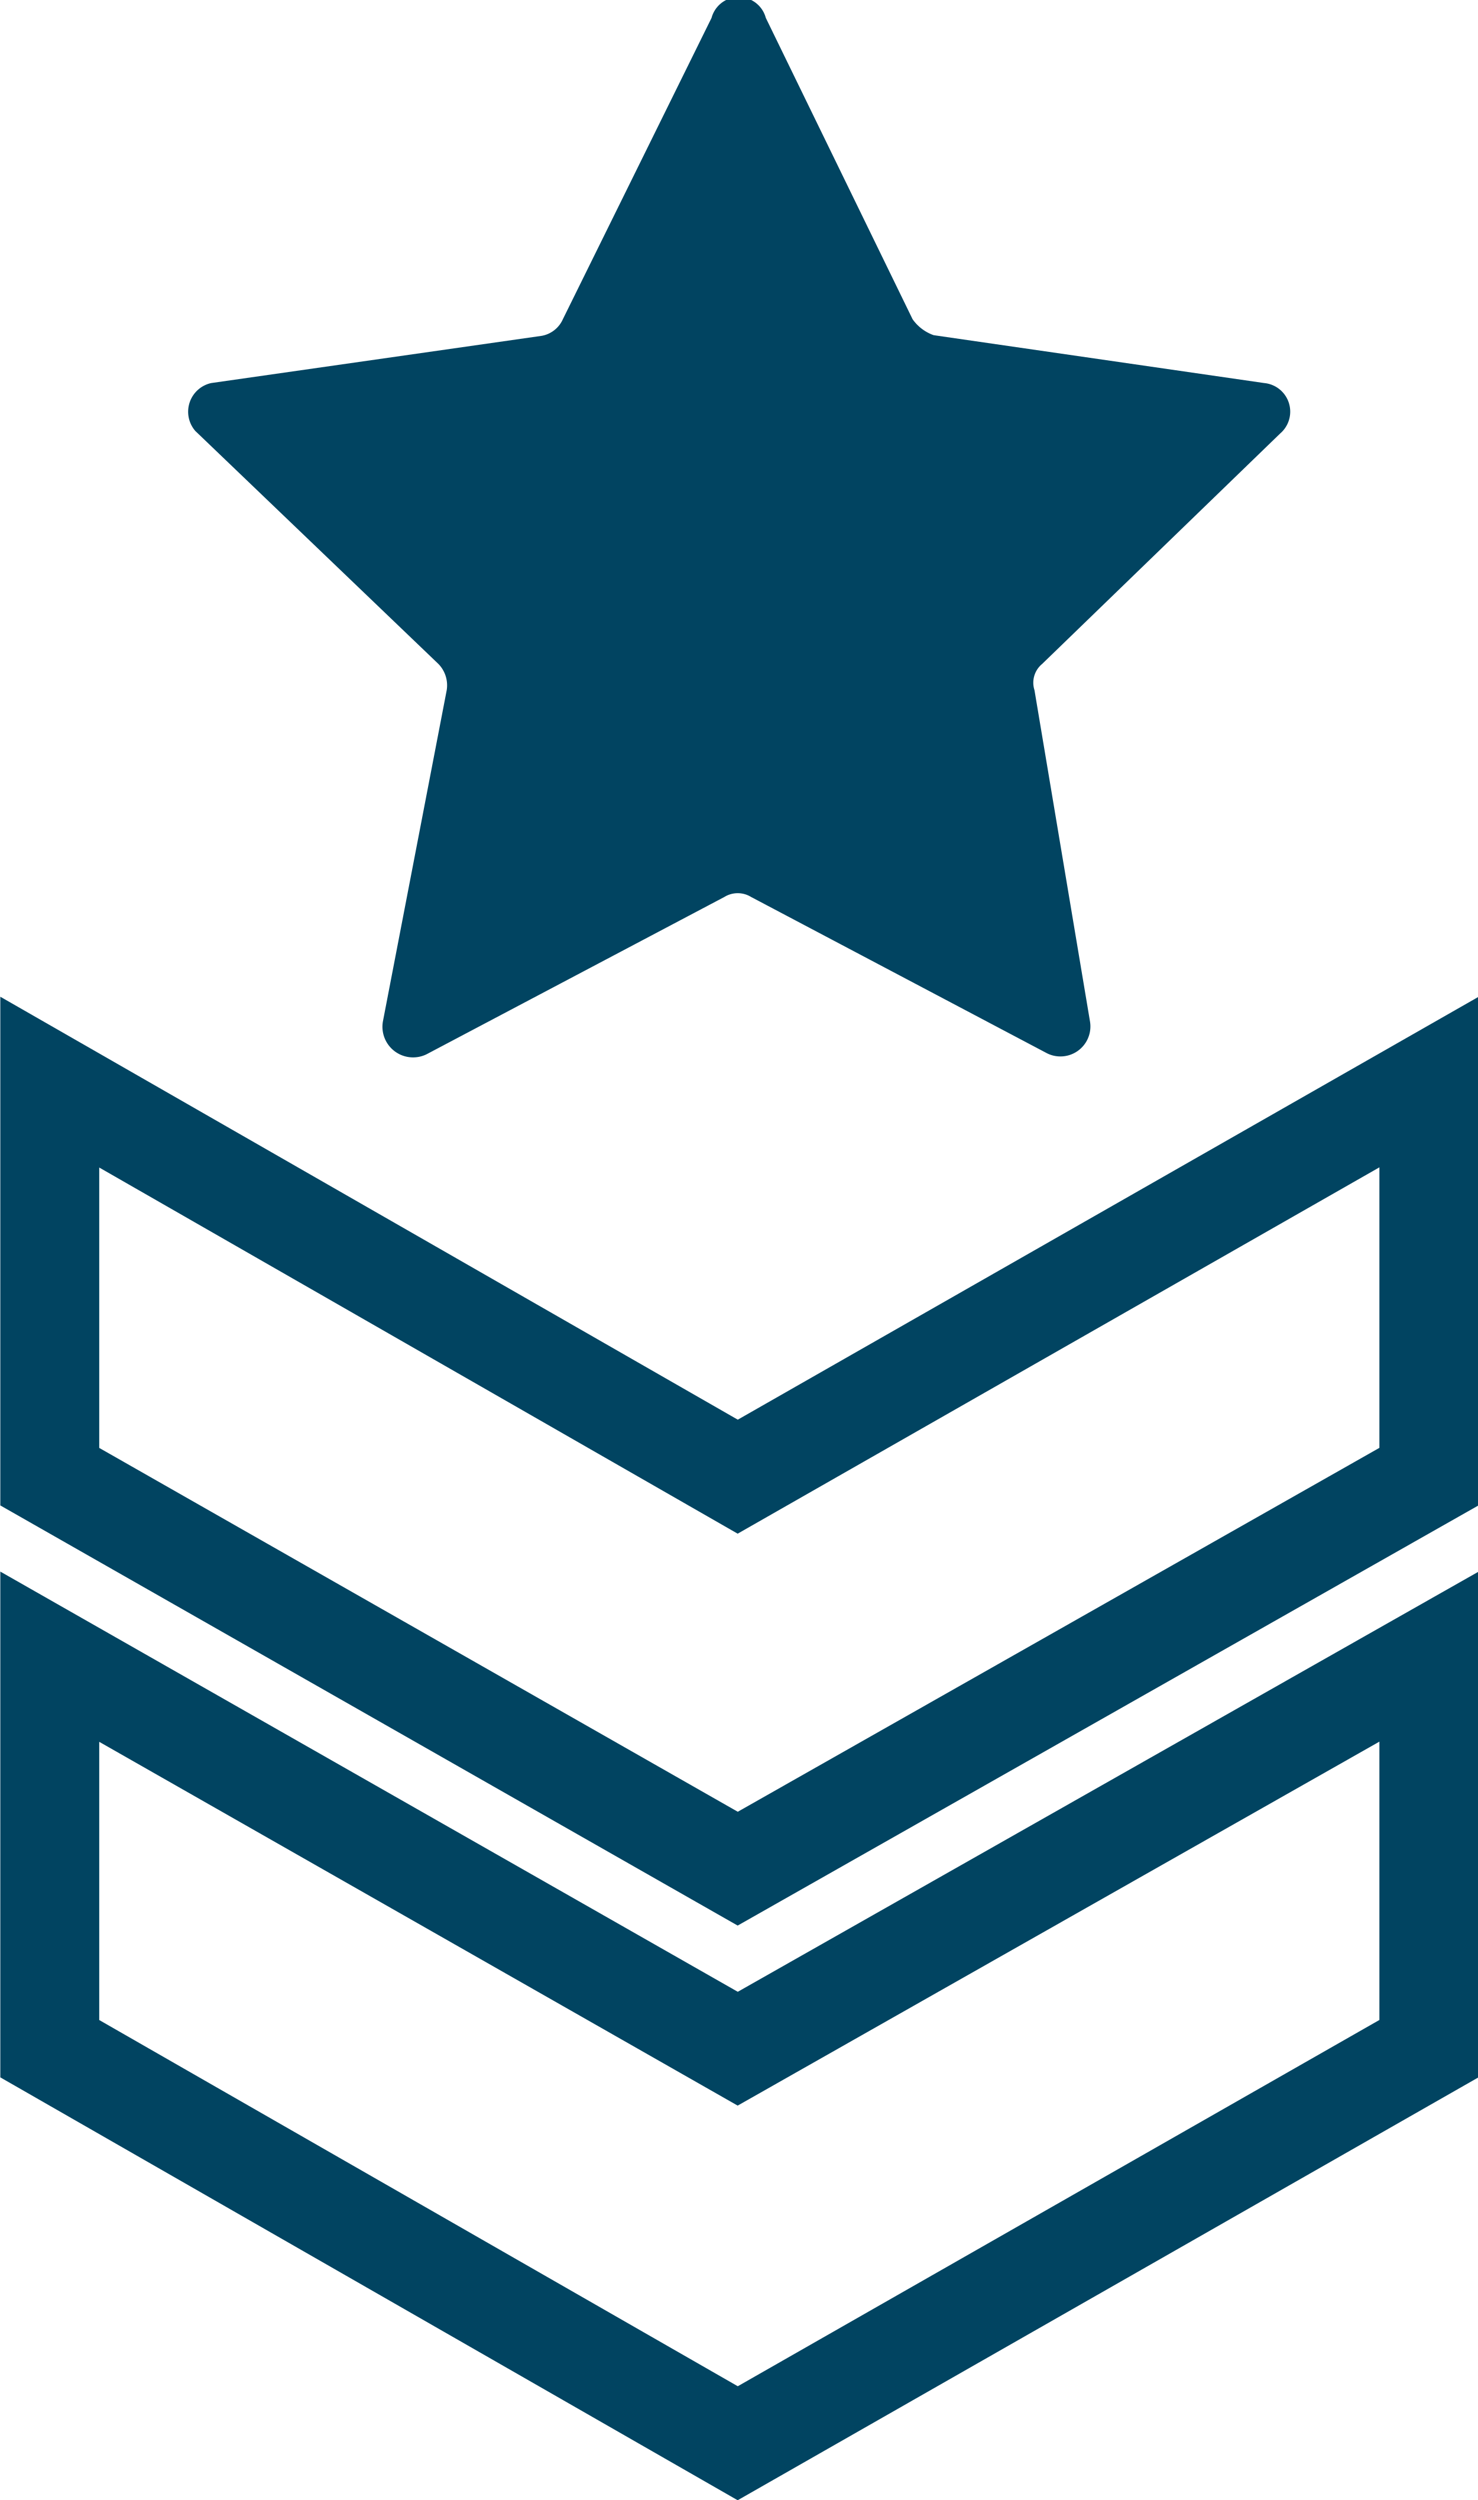
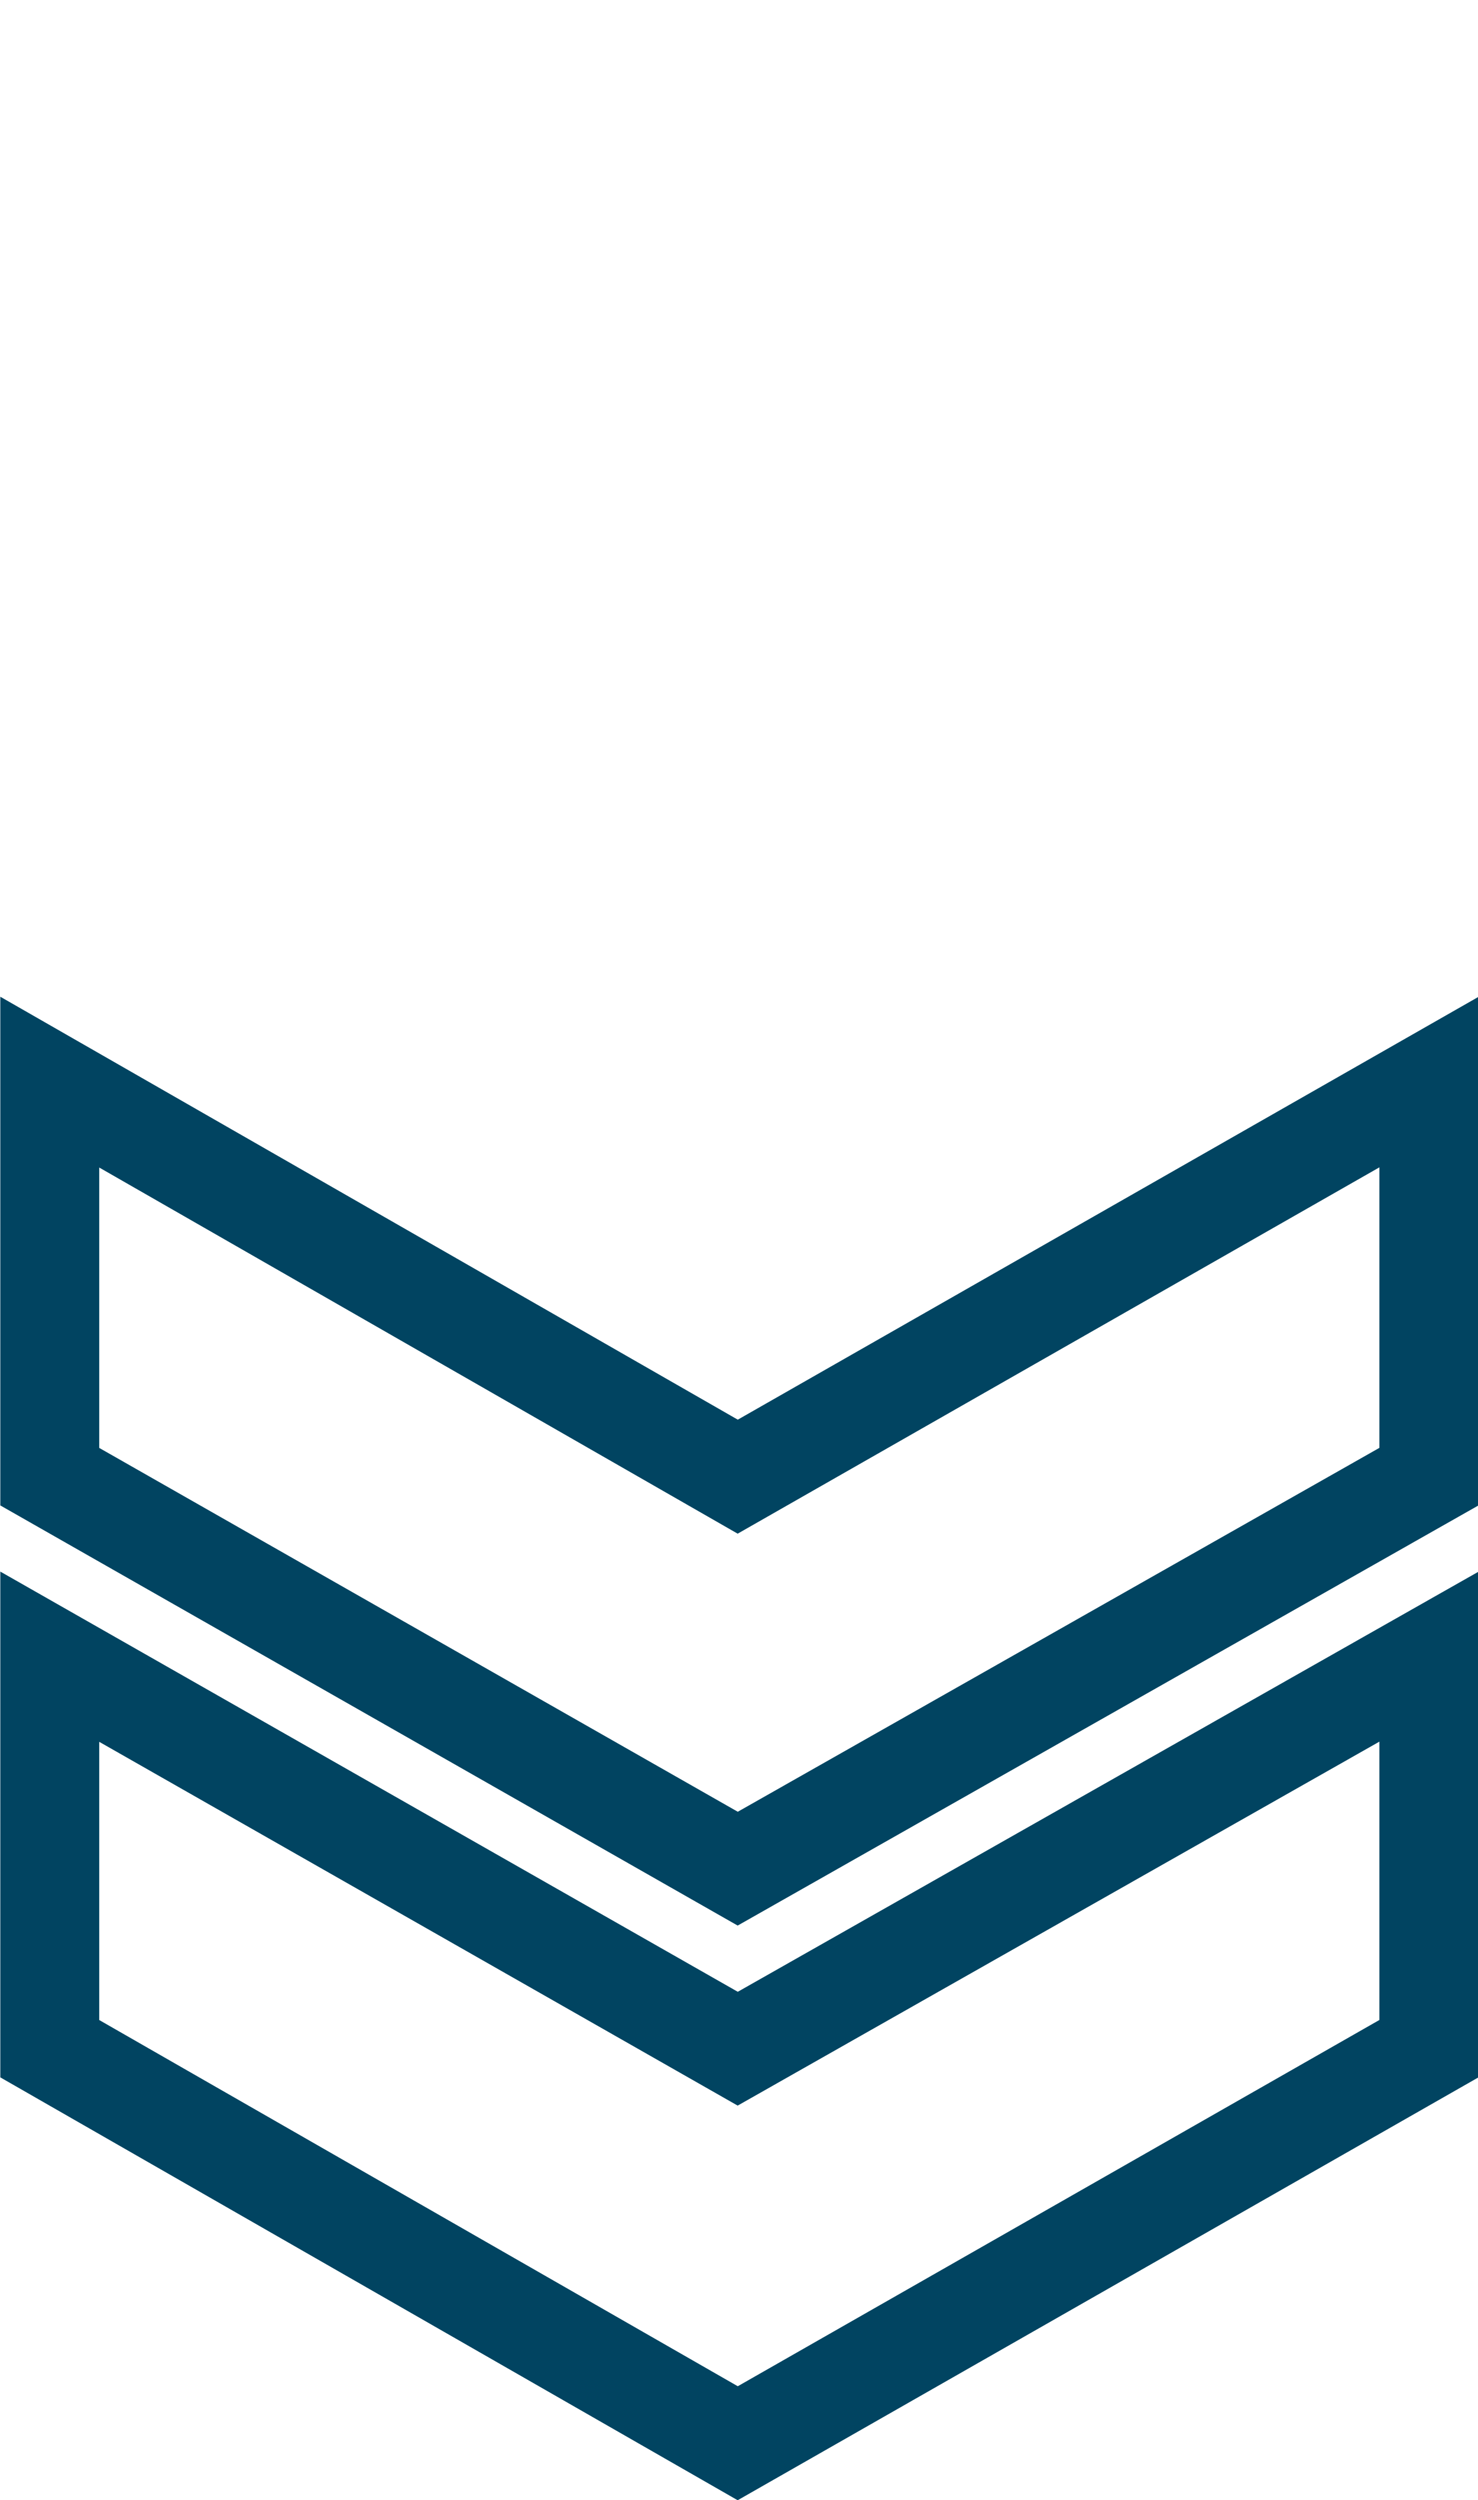
<svg xmlns="http://www.w3.org/2000/svg" id="Layer_1" data-name="Layer 1" viewBox="0 0 23.16 39.16">
  <defs>
    <style>.cls-1{fill:none;stroke:#014461;stroke-miterlimit:10;stroke-width:1.55px;}.cls-2{fill:#014461;}</style>
  </defs>
  <title>menu-icon-1</title>
  <polygon class="cls-1" points="22.39 25.95 11.56 32.09 0.78 25.95 0.78 32.09 11.56 38.27 22.39 32.09 22.39 25.95" />
  <polygon class="cls-1" points="22.39 16.95 11.56 23.13 0.78 16.95 0.78 23.13 11.56 29.27 22.39 23.13 22.39 16.95" />
-   <path class="cls-2" d="M12,.28,14.3,5a.68.68,0,0,0,.33.25L19.81,6a.45.45,0,0,1,.25.79L16.33,10.4a.38.38,0,0,0-.12.41L17.08,16a.47.47,0,0,1-.67.5l-4.64-2.45a.4.4,0,0,0-.42,0L6.71,16.5A.48.48,0,0,1,6,16L7,10.81a.48.48,0,0,0-.13-.41L3.06,6.75A.46.46,0,0,1,3.31,6l5.18-.74A.45.45,0,0,0,8.82,5L11.15.28A.44.44,0,0,1,12,.28Z" />
</svg>